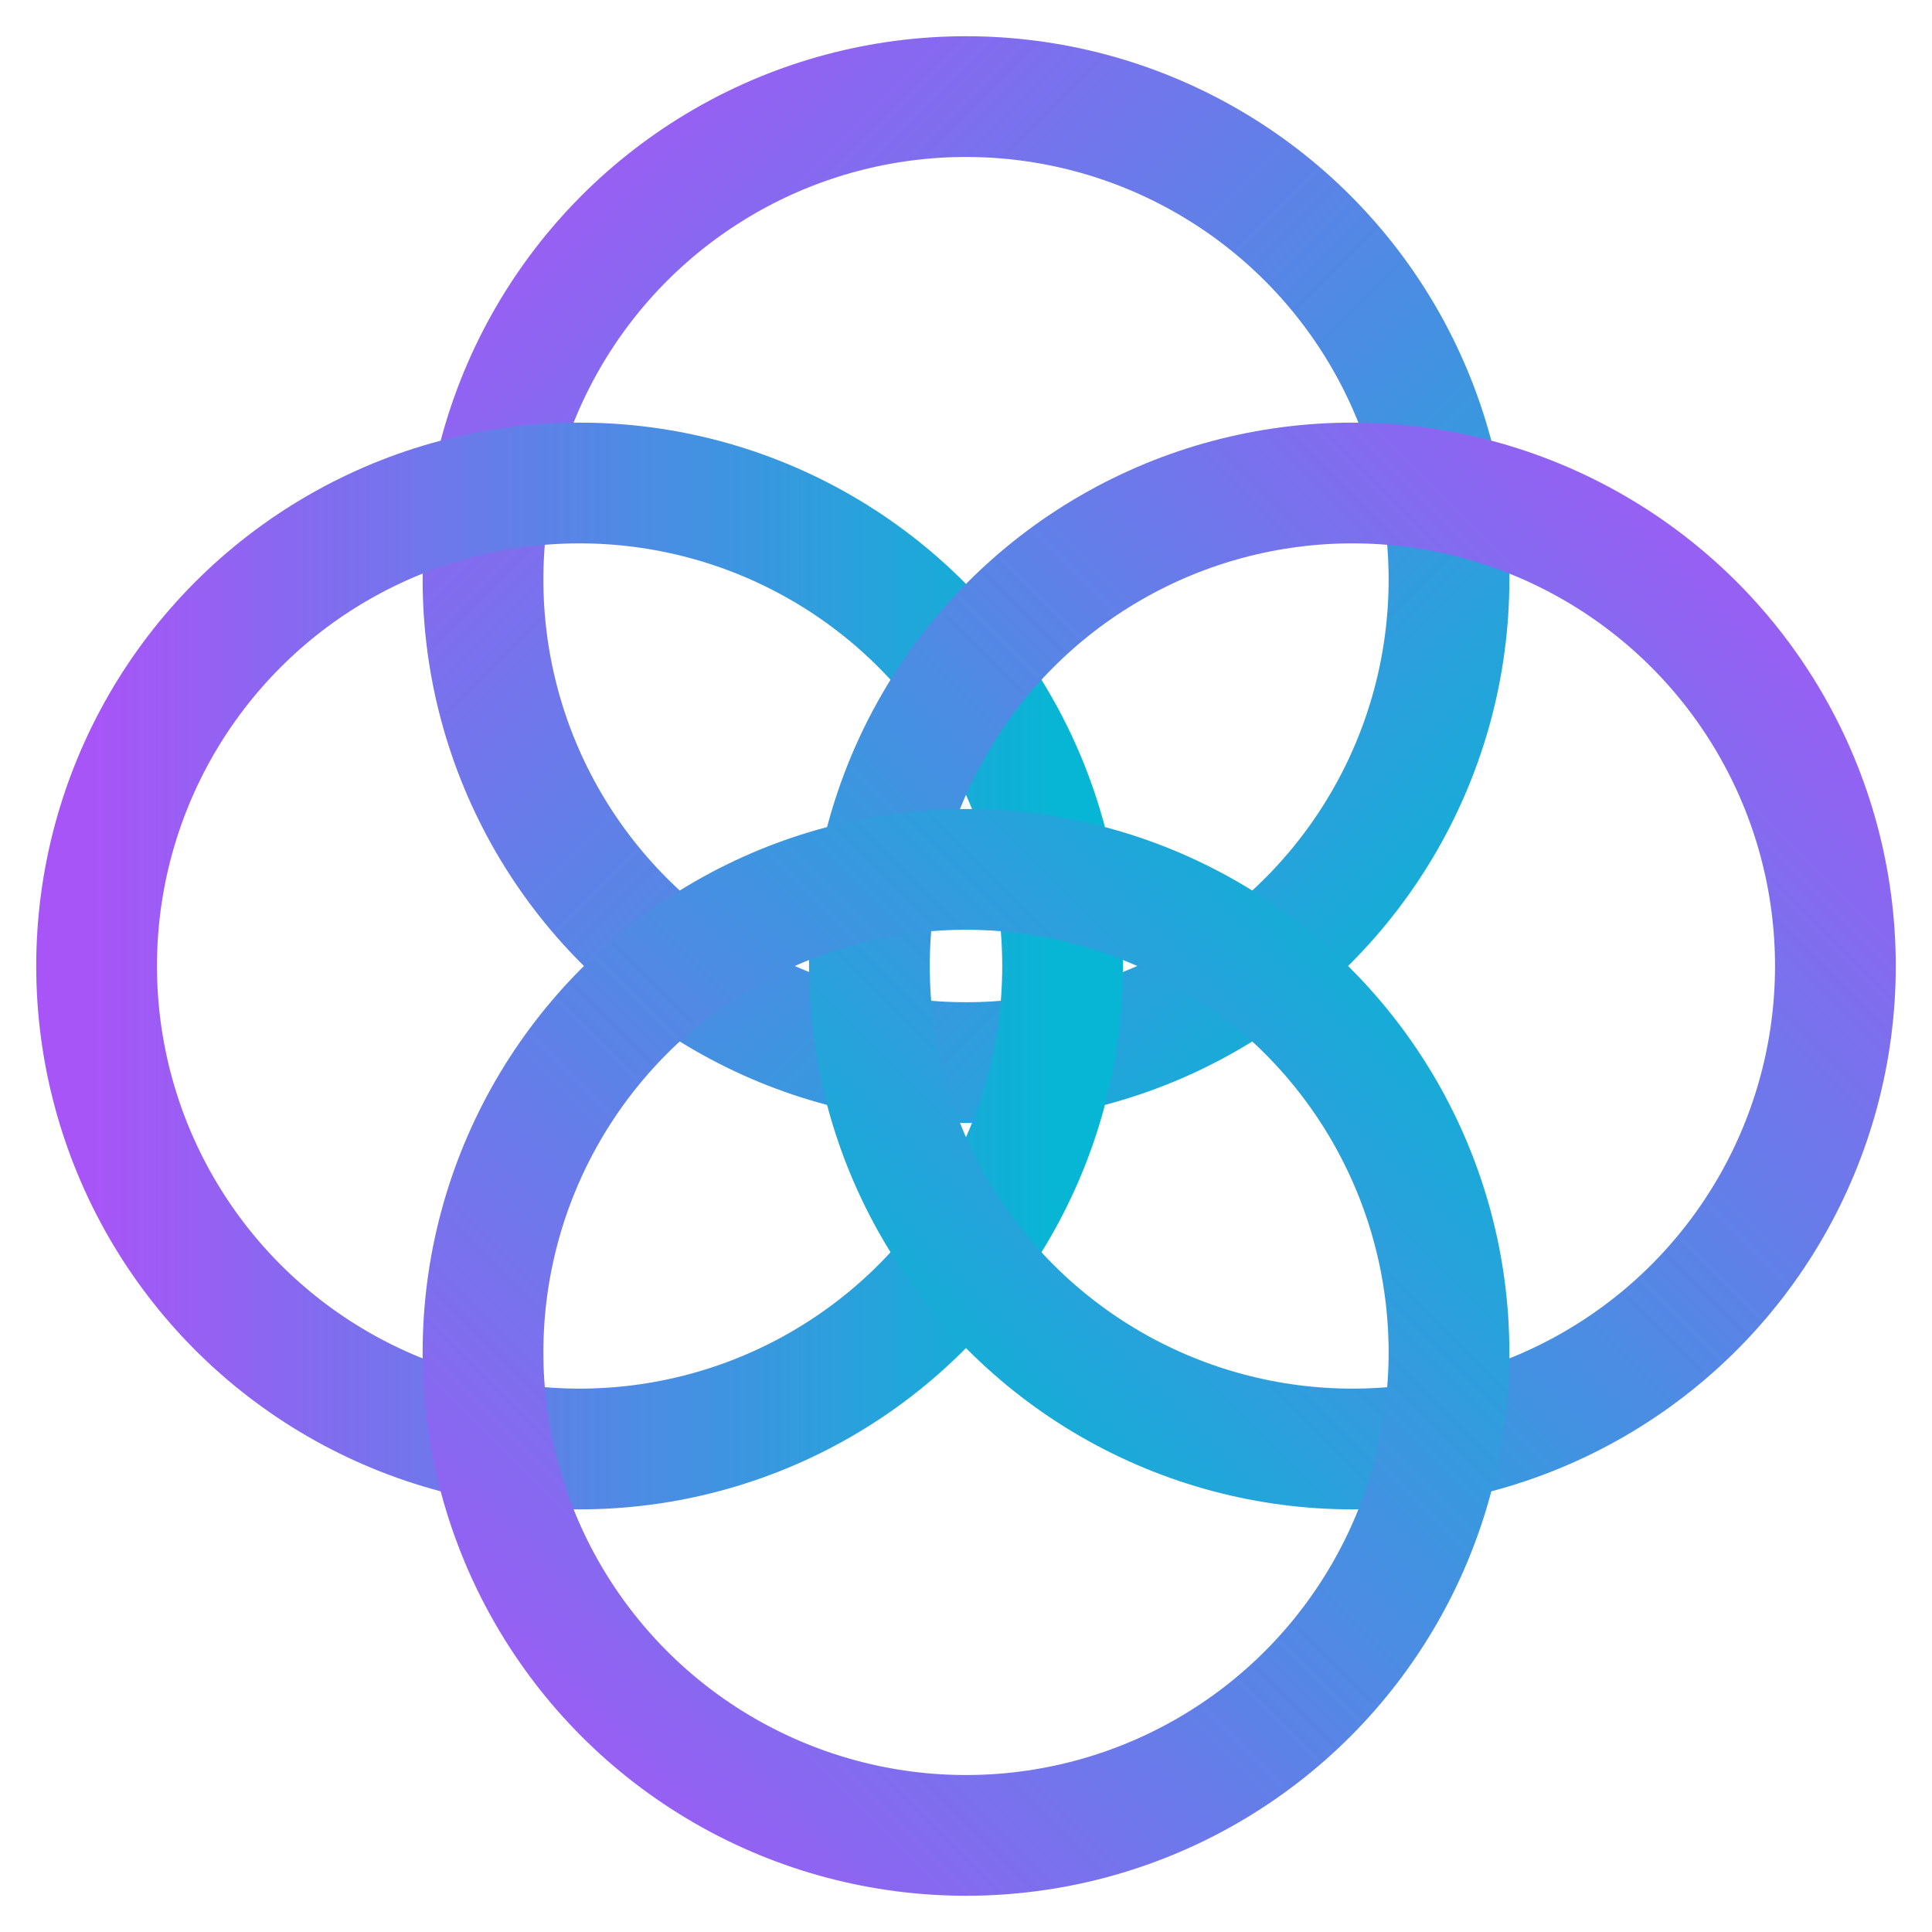
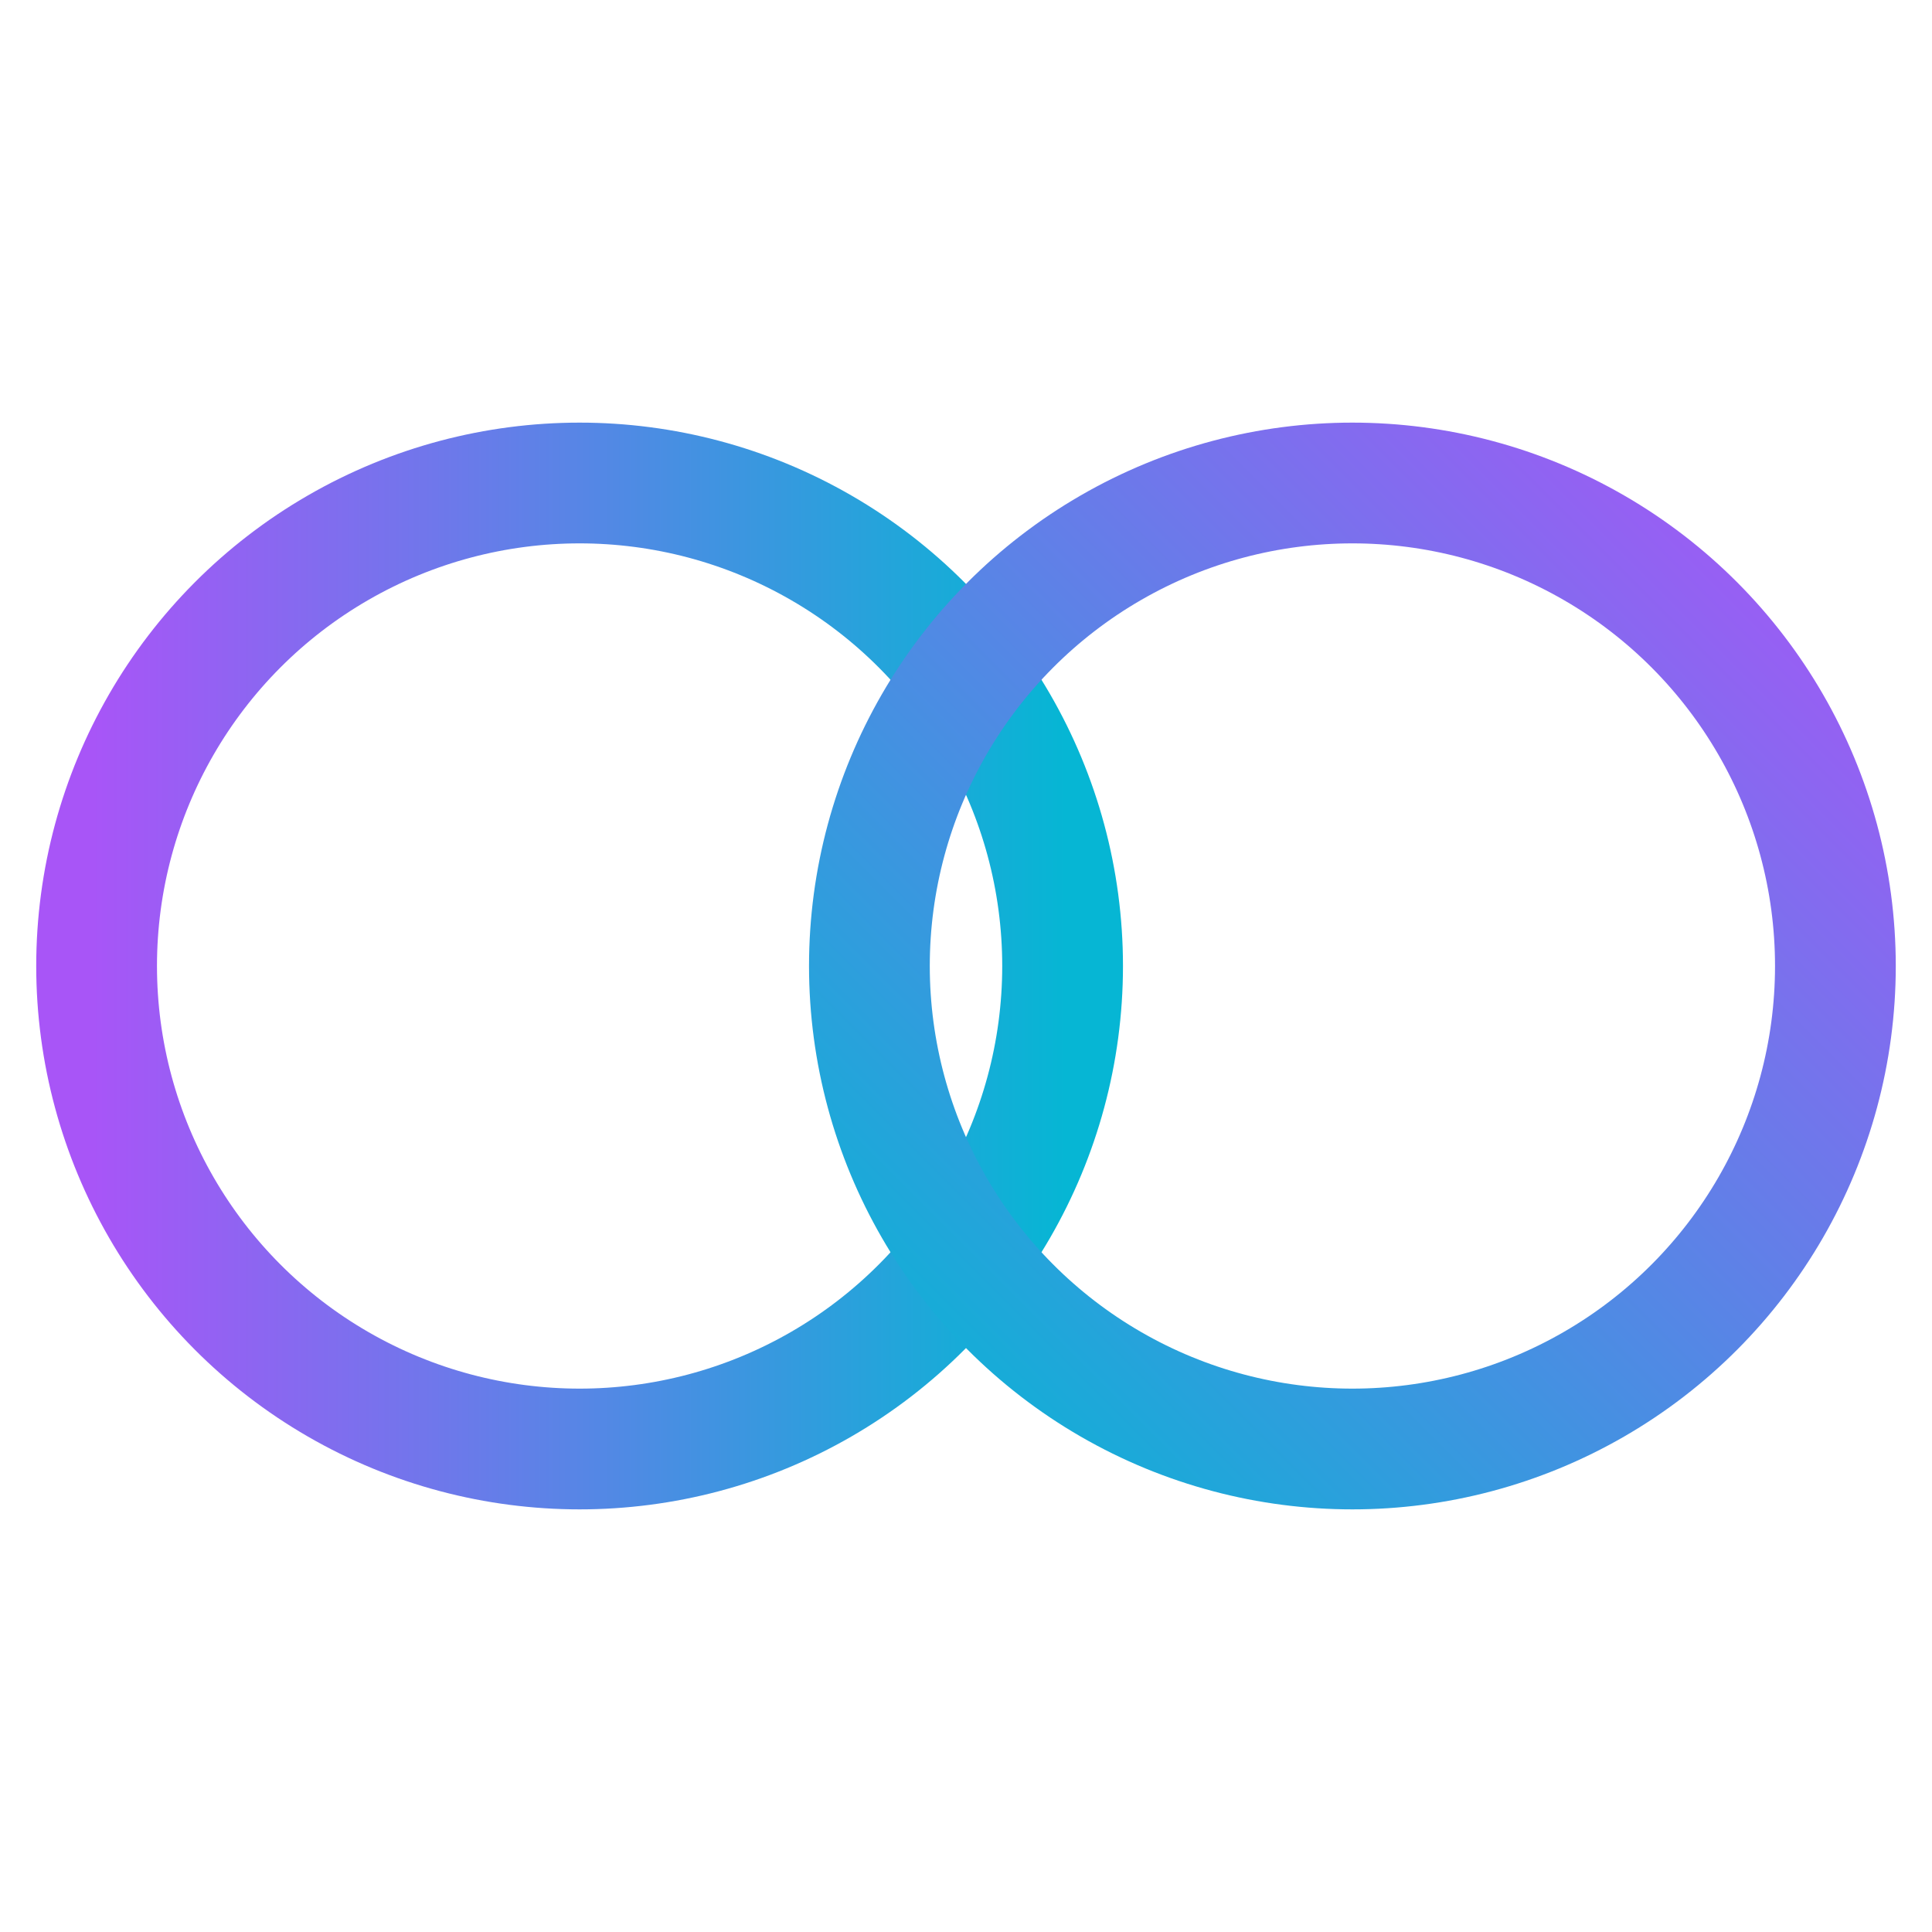
<svg xmlns="http://www.w3.org/2000/svg" width="40" height="40" viewBox="0 0 40 40" fill="none">
  <defs>
    <linearGradient id="topCircle" x1="0%" y1="0%" x2="100%" y2="100%">
      <stop offset="0%" style="stop-color:#a855f7;stop-opacity:1" />
      <stop offset="100%" style="stop-color:#06b6d4;stop-opacity:1" />
    </linearGradient>
    <linearGradient id="leftCircle" x1="0%" y1="50%" x2="100%" y2="50%">
      <stop offset="0%" style="stop-color:#a855f7;stop-opacity:1" />
      <stop offset="100%" style="stop-color:#06b6d4;stop-opacity:1" />
    </linearGradient>
    <linearGradient id="rightCircle" x1="100%" y1="0%" x2="0%" y2="100%">
      <stop offset="0%" style="stop-color:#a855f7;stop-opacity:1" />
      <stop offset="100%" style="stop-color:#06b6d4;stop-opacity:1" />
    </linearGradient>
    <linearGradient id="bottomCircle" x1="0%" y1="100%" x2="100%" y2="0%">
      <stop offset="0%" style="stop-color:#a855f7;stop-opacity:1" />
      <stop offset="100%" style="stop-color:#06b6d4;stop-opacity:1" />
    </linearGradient>
  </defs>
-   <circle cx="20" cy="12" r="10" stroke="url(#topCircle)" stroke-width="2.5" fill="none" opacity="1" />
  <circle cx="12" cy="20" r="10" stroke="url(#leftCircle)" stroke-width="2.5" fill="none" opacity="1" />
  <circle cx="28" cy="20" r="10" stroke="url(#rightCircle)" stroke-width="2.5" fill="none" opacity="1" />
-   <circle cx="20" cy="28" r="10" stroke="url(#bottomCircle)" stroke-width="2.5" fill="none" opacity="1" />
</svg>